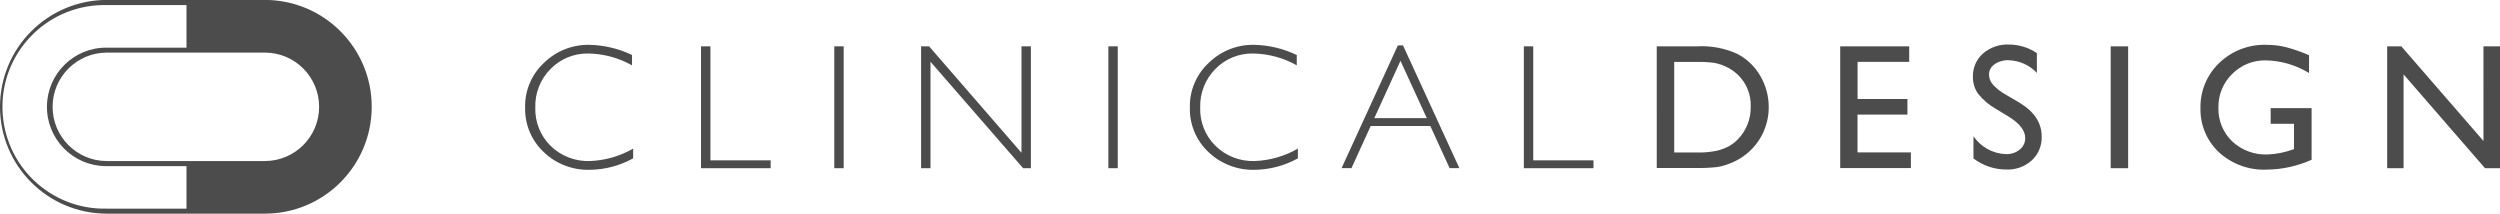
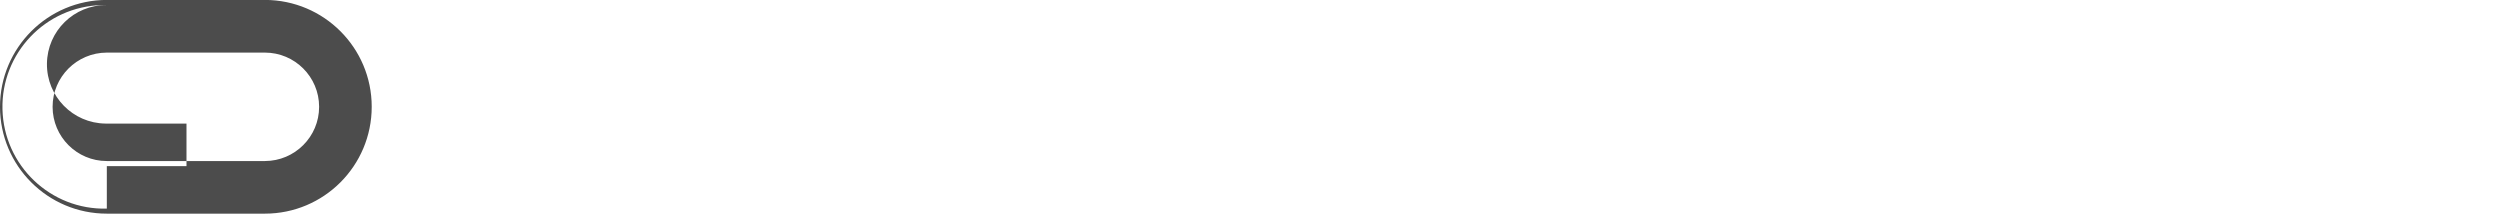
<svg xmlns="http://www.w3.org/2000/svg" id="Ebene_2" data-name="Ebene 2" viewBox="0 0 353.63 30.22">
  <defs>
    <style>
      .cls-1 {
        fill: none;
      }

      .cls-2 {
        fill: #4c4c4c;
      }

      .cls-3 {
        clip-path: url(#clippath);
      }
    </style>
    <clipPath id="clippath">
      <rect class="cls-1" width="353.63" height="30.22" />
    </clipPath>
  </defs>
  <g id="Ebene_1-2" data-name="Ebene 1">
    <g class="cls-3">
      <g id="Group_76" data-name="Group 76">
-         <path id="Path_40" data-name="Path 40" class="cls-2" d="M351.51,23.79l-11.52-13.27v13.27h-2.32V6.55h2l11.62,13.39V6.55h2.34v17.24h-2.12ZM321.19,17.5v-2.2h5.79v7.3c-1.99.89-4.14,1.37-6.32,1.39-2.52.12-4.99-.78-6.84-2.5-1.68-1.61-2.61-3.84-2.56-6.16-.06-2.42.9-4.75,2.65-6.42,1.78-1.72,4.18-2.64,6.65-2.57.93,0,1.86.1,2.76.32,1.13.3,2.23.68,3.3,1.15v2.52c-1.84-1.13-3.96-1.75-6.12-1.79-1.78-.04-3.51.66-4.76,1.93-1.27,1.24-1.97,2.95-1.94,4.72-.06,1.8.64,3.55,1.94,4.8,1.35,1.26,3.14,1.93,4.98,1.86,1.21-.04,2.4-.27,3.54-.68l.23-.07v-3.59h-3.31ZM298.56,6.55h2.47v17.24h-2.47V6.55ZM282.13,9.11c-.49.31-.78.85-.78,1.43,0,.54.21,1.05.57,1.45.53.57,1.16,1.05,1.84,1.42l1.89,1.11c2.1,1.26,3.15,2.86,3.15,4.79.05,1.27-.46,2.5-1.39,3.37-.99.89-2.28,1.36-3.61,1.3-1.68,0-3.32-.55-4.65-1.57v-3.14c1.05,1.54,2.77,2.48,4.62,2.53.7.02,1.39-.2,1.93-.65.5-.39.78-.99.77-1.62,0-1.05-.76-2.04-2.27-2.99l-1.87-1.14c-.97-.54-1.82-1.26-2.51-2.12-.5-.7-.76-1.54-.75-2.4-.04-1.26.48-2.47,1.42-3.31,1.02-.87,2.33-1.33,3.67-1.27,1.41,0,2.79.42,3.96,1.21v2.8c-1.04-1.11-2.49-1.75-4.01-1.79-.7-.03-1.4.17-1.99.56M270.3,21.57v2.2h-10V6.55h9.76v2.2h-7.3v5.25h7.05v2.21h-7.06v5.35h7.54ZM245.76,10.52c-.47-.44-1-.8-1.58-1.07-.54-.26-1.11-.45-1.7-.56-.85-.11-1.72-.15-2.58-.13h-3.08v12.81h3.16c.96.03,1.93-.06,2.87-.25.6-.14,1.17-.35,1.71-.64.46-.26.88-.58,1.25-.96,1.22-1.24,1.88-2.93,1.83-4.68.06-1.71-.63-3.36-1.88-4.53M249.53,18.48c-.91,2.14-2.65,3.81-4.83,4.64-.58.23-1.18.41-1.79.51-1.03.11-2.07.16-3.11.13h-5.45V6.55h5.81c1.91-.09,3.82.27,5.56,1.06,1.36.7,2.49,1.77,3.26,3.1.8,1.35,1.22,2.89,1.21,4.46,0,1.14-.22,2.26-.67,3.31M215.55,23.78V6.55h1.33v16.13h8.52v1.11h-9.86ZM198.1,8.6l-3.7,8.11h7.42l-3.72-8.11ZM205.05,23.78l-2.73-5.96h-8.43l-2.72,5.96h-1.4l7.96-17.36h.73l7.97,17.36h-1.39ZM177.46,22.78c2.16-.08,4.26-.68,6.13-1.76v1.38c-1.87,1.03-3.96,1.59-6.1,1.62-2.44.07-4.8-.84-6.56-2.52-1.73-1.63-2.68-3.91-2.62-6.29-.06-2.4.92-4.7,2.68-6.33,1.7-1.66,4-2.58,6.38-2.54,2.1.04,4.17.53,6.06,1.44v1.46c-1.88-1.06-3.99-1.63-6.14-1.67-2.02-.05-3.96.74-5.37,2.18-1.43,1.45-2.21,3.41-2.15,5.45-.07,2.04.72,4.01,2.17,5.44,1.48,1.44,3.48,2.21,5.54,2.14M156.78,6.55h1.33v17.24h-1.33V6.55ZM144.72,23.79l-13.1-15.06v15.06h-1.33V6.55h1.13l13.07,15.06V6.55h1.33v17.24h-1.1ZM118.01,6.55h1.33v17.24h-1.33V6.55ZM99.16,23.79V6.55h1.33v16.13h8.52v1.11h-9.86ZM83.43,22.78c2.16-.08,4.26-.68,6.13-1.76v1.38c-1.87,1.03-3.97,1.59-6.11,1.62-2.43.07-4.8-.83-6.55-2.52-1.73-1.63-2.68-3.91-2.62-6.29-.06-2.4.92-4.7,2.68-6.33,1.7-1.66,4-2.58,6.38-2.54,2.1.04,4.17.53,6.06,1.44v1.46c-1.88-1.06-3.99-1.63-6.15-1.67-2.01-.05-3.96.74-5.37,2.18-1.44,1.45-2.22,3.42-2.16,5.45-.07,2.04.72,4.01,2.17,5.44,1.48,1.44,3.48,2.21,5.54,2.14" />
-         <path id="Path_41" data-name="Path 41" class="cls-2" d="M15.11,22.78c-4.23,0-7.67-3.43-7.67-7.67,0-4.23,3.43-7.66,7.67-7.67h22.36c4.23,0,7.67,3.43,7.67,7.67,0,4.23-3.43,7.66-7.67,7.67H15.11ZM15.11,29.51c-7.95.2-14.56-6.09-14.76-14.04S6.44.92,14.39.72c.24,0,.48,0,.72,0h11.27v6.02h-11.27c-4.63-.05-8.42,3.66-8.47,8.29-.05,4.63,3.66,8.42,8.29,8.47.06,0,.12,0,.18,0h11.27v6.02h-11.27ZM37.47,30.22c8.35,0,15.11-6.77,15.11-15.12,0-8.34-6.76-15.1-15.11-15.11H15.11C6.76,0,0,6.76,0,15.11s6.76,15.11,15.11,15.11h22.36Z" />
+         <path id="Path_41" data-name="Path 41" class="cls-2" d="M15.11,22.78c-4.23,0-7.67-3.43-7.67-7.67,0-4.23,3.43-7.66,7.67-7.67h22.36c4.23,0,7.67,3.43,7.67,7.67,0,4.23-3.43,7.66-7.67,7.67H15.11ZM15.11,29.51c-7.95.2-14.56-6.09-14.76-14.04S6.44.92,14.39.72c.24,0,.48,0,.72,0h11.27h-11.27c-4.63-.05-8.42,3.66-8.47,8.29-.05,4.63,3.66,8.42,8.29,8.47.06,0,.12,0,.18,0h11.27v6.02h-11.27ZM37.47,30.22c8.35,0,15.11-6.77,15.11-15.12,0-8.34-6.76-15.1-15.11-15.11H15.11C6.76,0,0,6.76,0,15.11s6.76,15.11,15.11,15.11h22.36Z" />
      </g>
    </g>
  </g>
</svg>